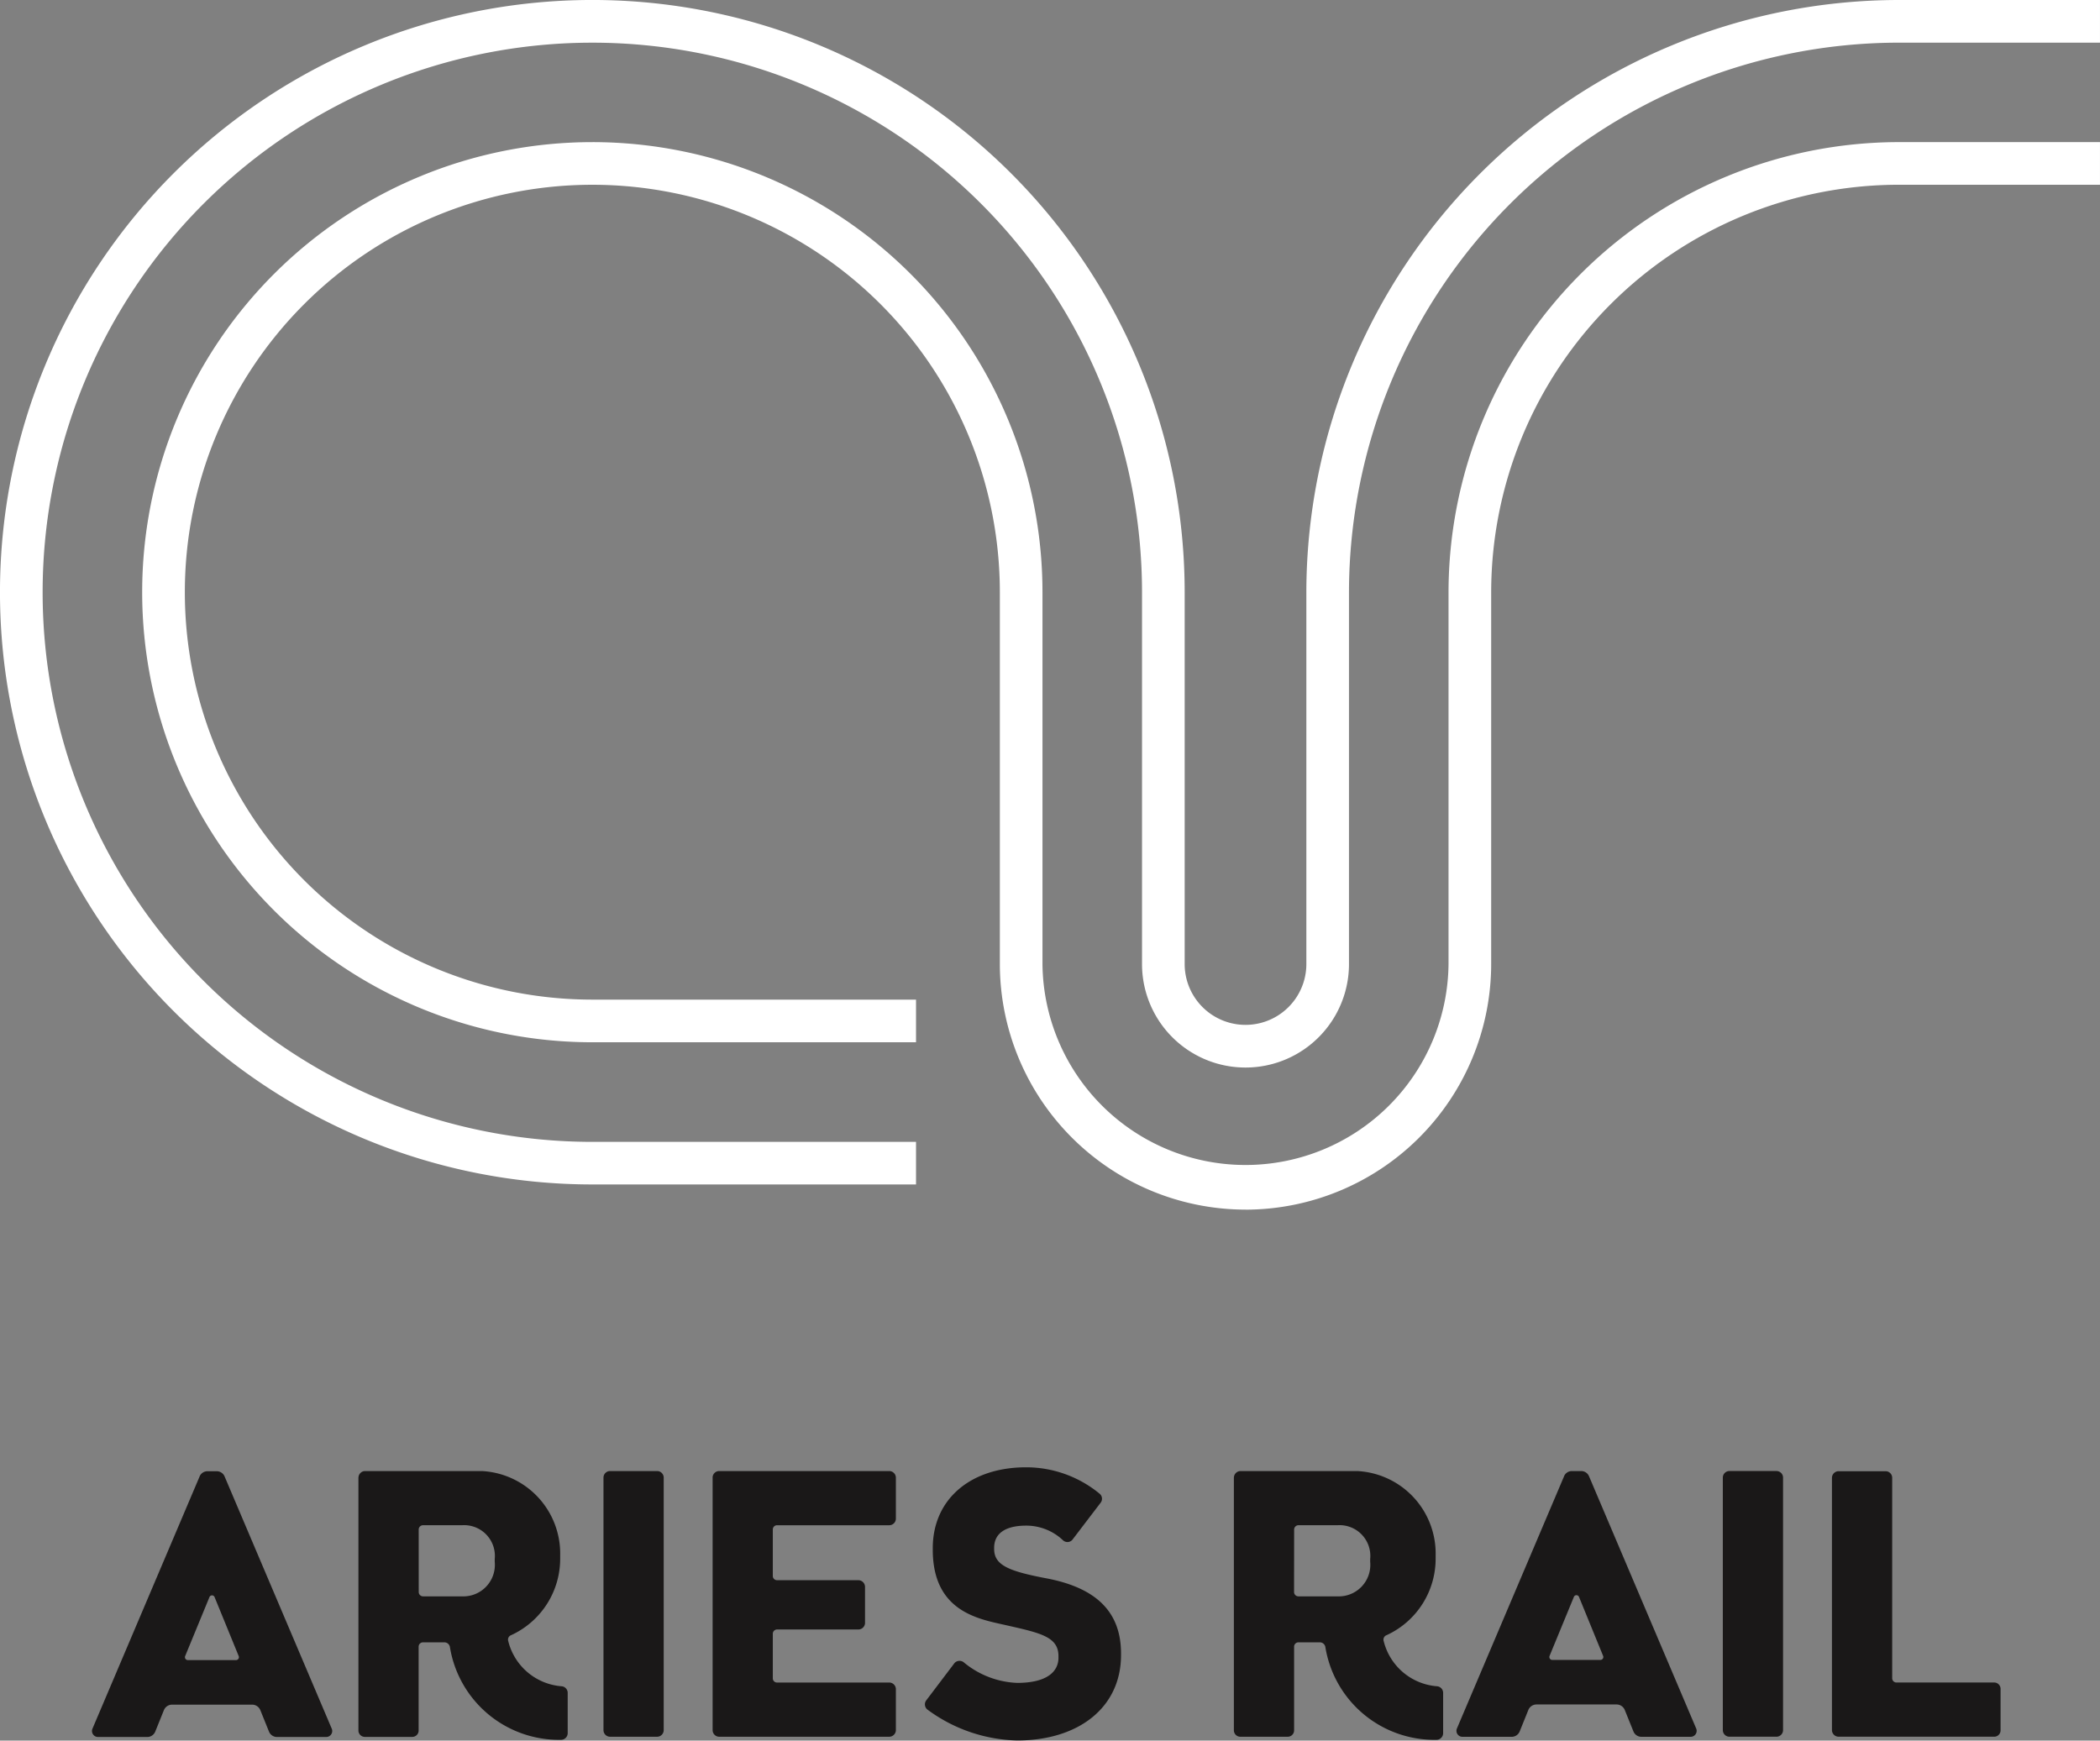
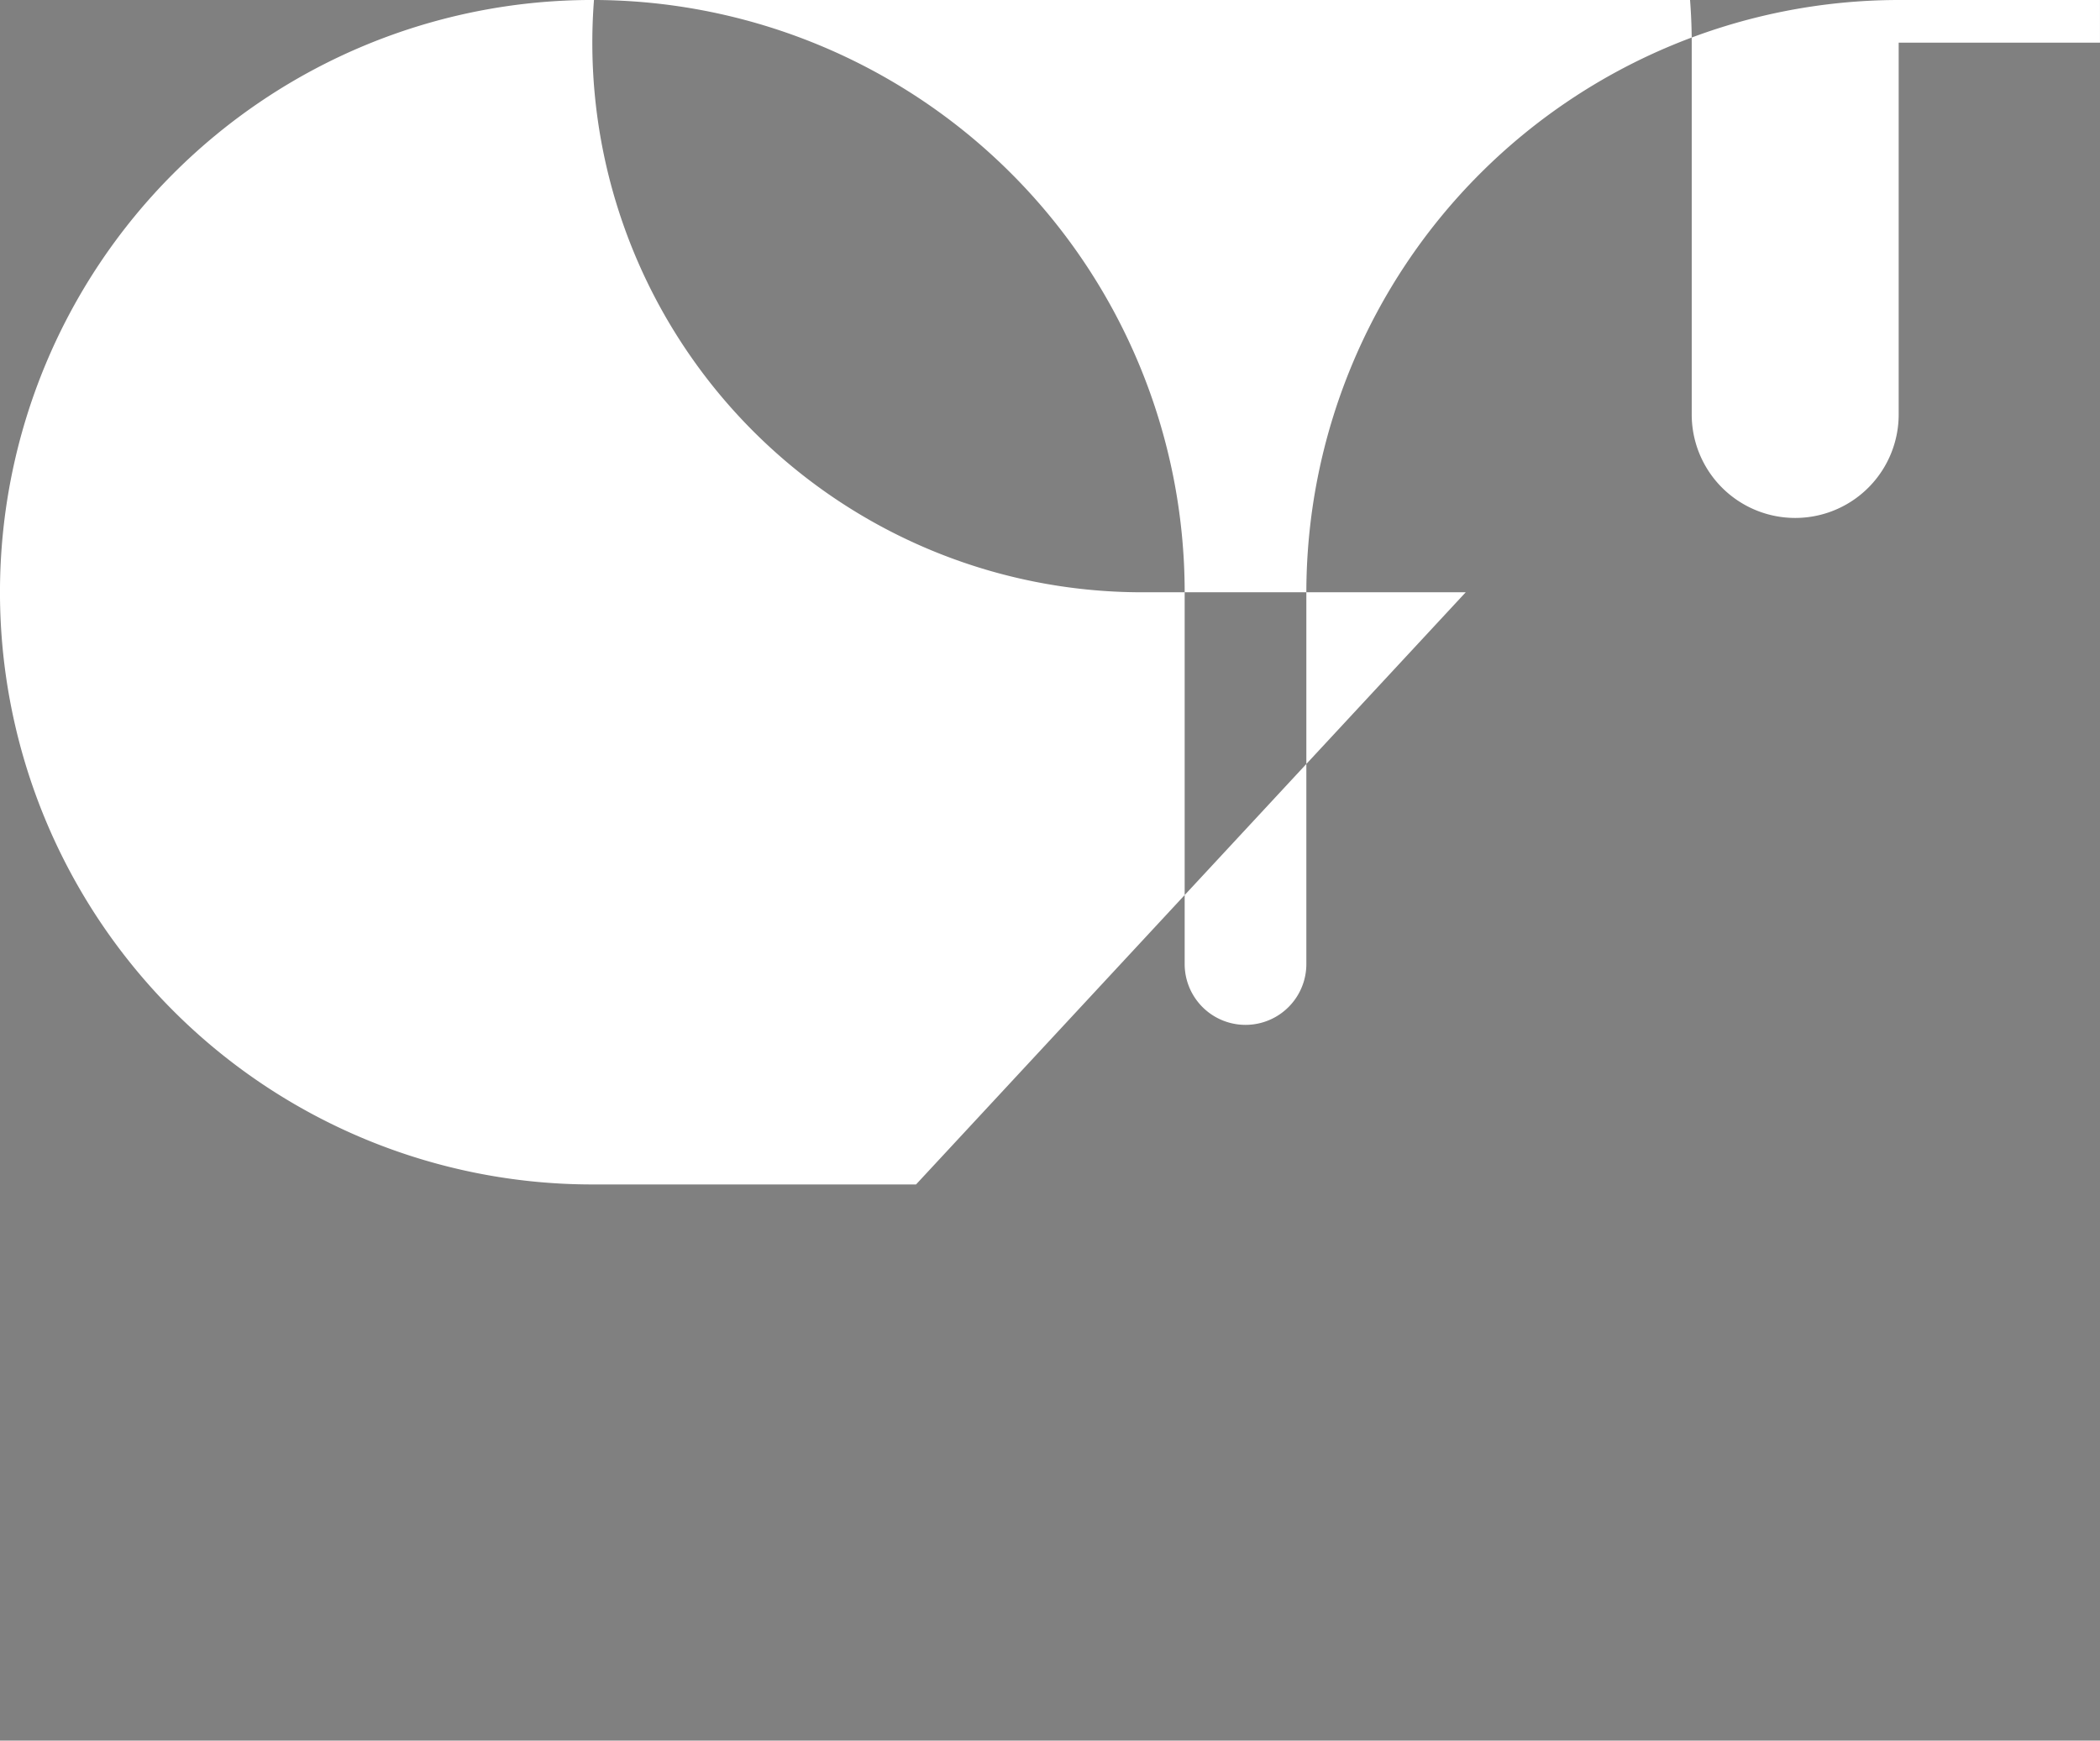
<svg xmlns="http://www.w3.org/2000/svg" id="Group_66" data-name="Group 66" width="105.031" height="87.072" viewBox="0 0 105.031 87.072">
  <rect x="0" y="0" width="105.031" height="87.072" fill="#808080" stroke="none" />
-   <path id="Path_3" data-name="Path 3" d="M240.315,425.478l-5.365,12.631a.3.3,0,0,0,.283.4h2.447a.432.432,0,0,0,.414-.263l.433-1.073a.444.444,0,0,1,.4-.282h4.028a.444.444,0,0,1,.4.282l.433,1.073a.433.433,0,0,0,.414.263h2.447a.3.3,0,0,0,.282-.4l-5.365-12.631a.426.426,0,0,0-.4-.263h-.452a.426.426,0,0,0-.4.263m.49,6.042a.139.139,0,0,1,.264,0l1.2,2.936a.146.146,0,0,1-.132.207h-2.41a.146.146,0,0,1-.131-.207Zm7.454-5.986v12.65a.322.322,0,0,0,.339.32h2.353a.317.317,0,0,0,.32-.32V434a.218.218,0,0,1,.226-.226h1.073a.282.282,0,0,1,.264.226,5.525,5.525,0,0,0,5.572,4.65.334.334,0,0,0,.32-.339v-2a.331.331,0,0,0-.3-.339,2.985,2.985,0,0,1-2.673-2.259.239.239,0,0,1,.15-.3,4.206,4.206,0,0,0,2.447-3.859v-.132a4.131,4.131,0,0,0-3.915-4.216H248.6a.334.334,0,0,0-.339.32m3.012,2.616a.217.217,0,0,1,.226-.226h1.939a1.539,1.539,0,0,1,1.638,1.694v.132a1.578,1.578,0,0,1-1.638,1.732H251.5a.218.218,0,0,1-.226-.226Zm9.242-2.616v12.65a.33.33,0,0,0,.32.32h2.372a.33.33,0,0,0,.32-.32v-12.65a.33.33,0,0,0-.32-.32h-2.372a.33.33,0,0,0-.32.32m5.459,0v12.65a.33.33,0,0,0,.32.32H274.8a.334.334,0,0,0,.339-.32v-2.071a.334.334,0,0,0-.339-.32h-5.609a.209.209,0,0,1-.207-.207v-2.221a.214.214,0,0,1,.207-.226h4.066a.334.334,0,0,0,.339-.32v-1.807a.338.338,0,0,0-.339-.339h-4.066a.209.209,0,0,1-.207-.207v-2.334a.209.209,0,0,1,.207-.207H274.8a.334.334,0,0,0,.339-.32v-2.071a.334.334,0,0,0-.339-.32h-8.508a.33.33,0,0,0-.32.32m15.68-.508c-2.786,0-4.668,1.6-4.668,4.047v.075c0,3.087,2.278,3.464,3.614,3.765,1.769.4,2.673.583,2.673,1.562v.075c0,.678-.546,1.261-2.071,1.261a4.449,4.449,0,0,1-2.673-1.035.343.343,0,0,0-.452.038l-1.411,1.863a.333.333,0,0,0,.056.471,7.839,7.839,0,0,0,4.48,1.543c3.087,0,5.2-1.656,5.2-4.273v-.075c0-2.089-1.243-3.294-3.746-3.765-1.883-.358-2.6-.659-2.6-1.468v-.056c0-.734.584-1.11,1.6-1.11a2.67,2.67,0,0,1,1.845.734.324.324,0,0,0,.49-.056l1.393-1.826a.326.326,0,0,0-.057-.452,5.778,5.778,0,0,0-3.671-1.318m10.39.508v12.65a.322.322,0,0,0,.339.32h2.353a.317.317,0,0,0,.32-.32V434a.218.218,0,0,1,.226-.226h1.073a.282.282,0,0,1,.263.226,5.525,5.525,0,0,0,5.572,4.65.333.333,0,0,0,.32-.339v-2a.331.331,0,0,0-.3-.339,2.985,2.985,0,0,1-2.673-2.259.239.239,0,0,1,.151-.3,4.206,4.206,0,0,0,2.447-3.859v-.132a4.131,4.131,0,0,0-3.915-4.216h-5.835a.334.334,0,0,0-.339.32m3.012,2.616a.217.217,0,0,1,.226-.226h1.939a1.539,1.539,0,0,1,1.638,1.694v.132a1.578,1.578,0,0,1-1.638,1.732H295.28a.218.218,0,0,1-.226-.226Zm13.5-2.673-5.365,12.631a.3.3,0,0,0,.282.4h2.447a.433.433,0,0,0,.414-.263l.433-1.073a.444.444,0,0,1,.4-.282h4.028a.444.444,0,0,1,.4.282l.433,1.073a.432.432,0,0,0,.414.263h2.447a.3.3,0,0,0,.282-.4l-5.365-12.631a.425.425,0,0,0-.4-.263h-.452a.425.425,0,0,0-.4.263m.489,6.042a.139.139,0,0,1,.264,0l1.2,2.936a.146.146,0,0,1-.132.207h-2.409a.146.146,0,0,1-.132-.207Zm7.454-5.986v12.65a.33.33,0,0,0,.32.32h2.372a.33.33,0,0,0,.32-.32v-12.65a.33.33,0,0,0-.32-.32h-2.372a.329.329,0,0,0-.32.32m5.458,0v12.65a.334.334,0,0,0,.339.32h7.774a.317.317,0,0,0,.32-.32v-2.071a.317.317,0,0,0-.32-.32h-4.875a.214.214,0,0,1-.226-.207V425.534a.329.329,0,0,0-.32-.32h-2.353a.334.334,0,0,0-.339.32" transform="translate(-230.332 -351.618)" fill="#1a1818" />
-   <path id="Path_4" data-name="Path 4" d="M262.432,192.017h-16.19a29.626,29.626,0,1,1,29.626-29.626v18.6a3.043,3.043,0,0,0,6.086,0v-18.6a29.659,29.659,0,0,1,29.625-29.625h10.068V134.9H311.579a27.524,27.524,0,0,0-27.493,27.493v18.6a5.175,5.175,0,0,1-10.351,0v-18.6a27.493,27.493,0,1,0-27.493,27.494h16.19Z" transform="translate(-216.617 -132.766)" fill="#fff" />
-   <path id="Path_5" data-name="Path 5" d="M300.113,214.478a12.3,12.3,0,0,1-12.287-12.287v-18.6a20.381,20.381,0,1,0-20.382,20.382h16.19v2.133h-16.19a22.514,22.514,0,1,1,22.514-22.515v18.6a10.155,10.155,0,0,0,20.309,0v-18.6a22.539,22.539,0,0,1,22.514-22.514h10.068v2.133H332.782A20.4,20.4,0,0,0,312.4,183.593v18.6a12.3,12.3,0,0,1-12.287,12.287" transform="translate(-237.819 -153.968)" fill="#fff" />
+   <path id="Path_4" data-name="Path 4" d="M262.432,192.017h-16.19a29.626,29.626,0,1,1,29.626-29.626v18.6a3.043,3.043,0,0,0,6.086,0v-18.6a29.659,29.659,0,0,1,29.625-29.625h10.068V134.9H311.579v18.6a5.175,5.175,0,0,1-10.351,0v-18.6a27.493,27.493,0,1,0-27.493,27.494h16.19Z" transform="translate(-216.617 -132.766)" fill="#fff" />
</svg>